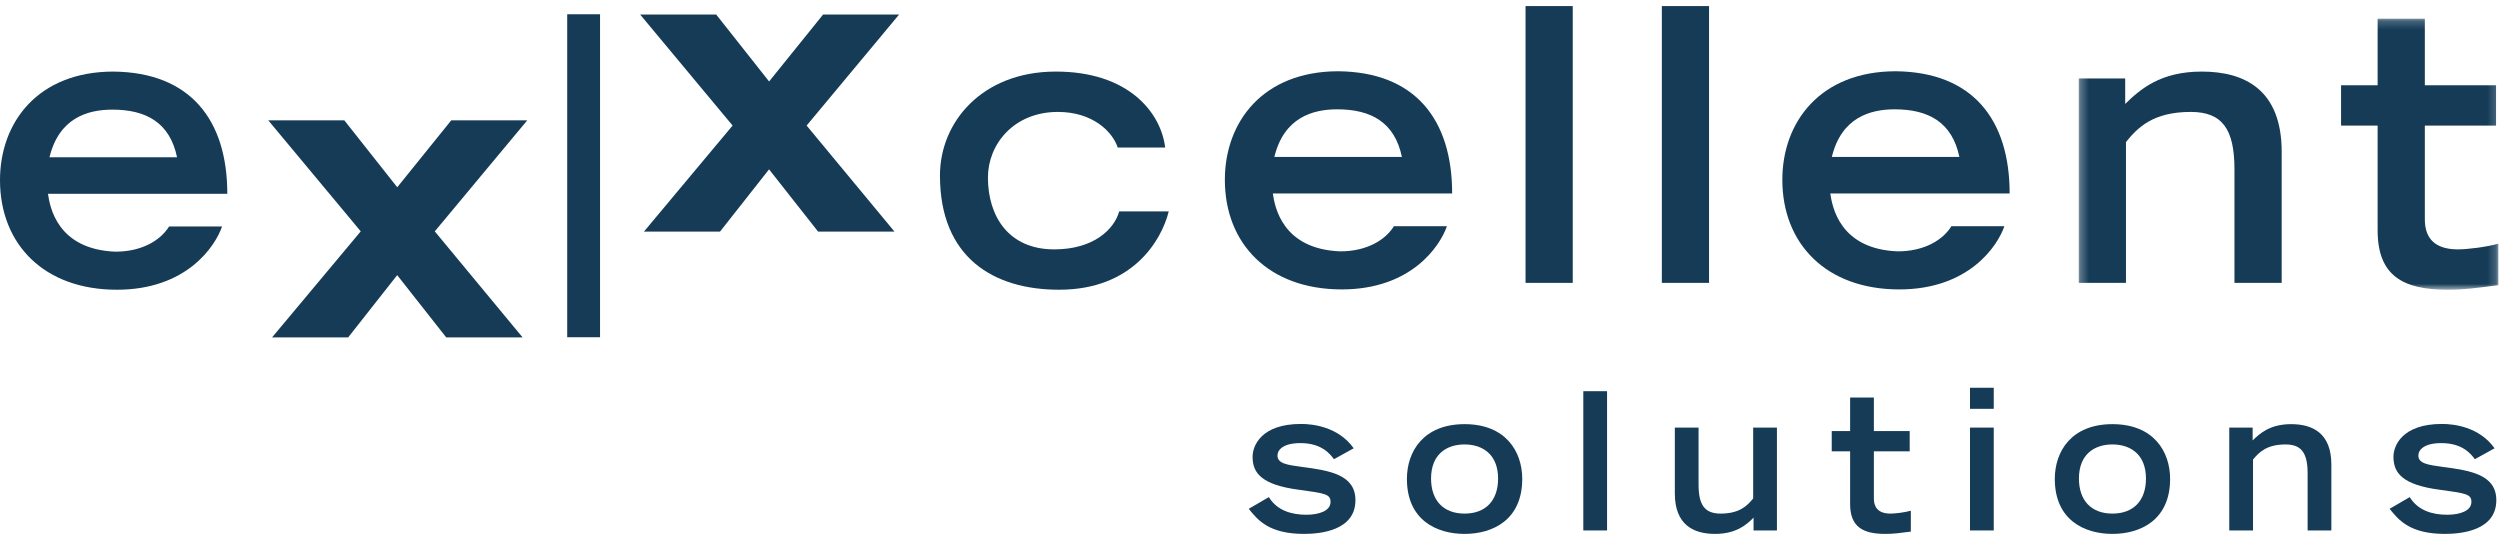
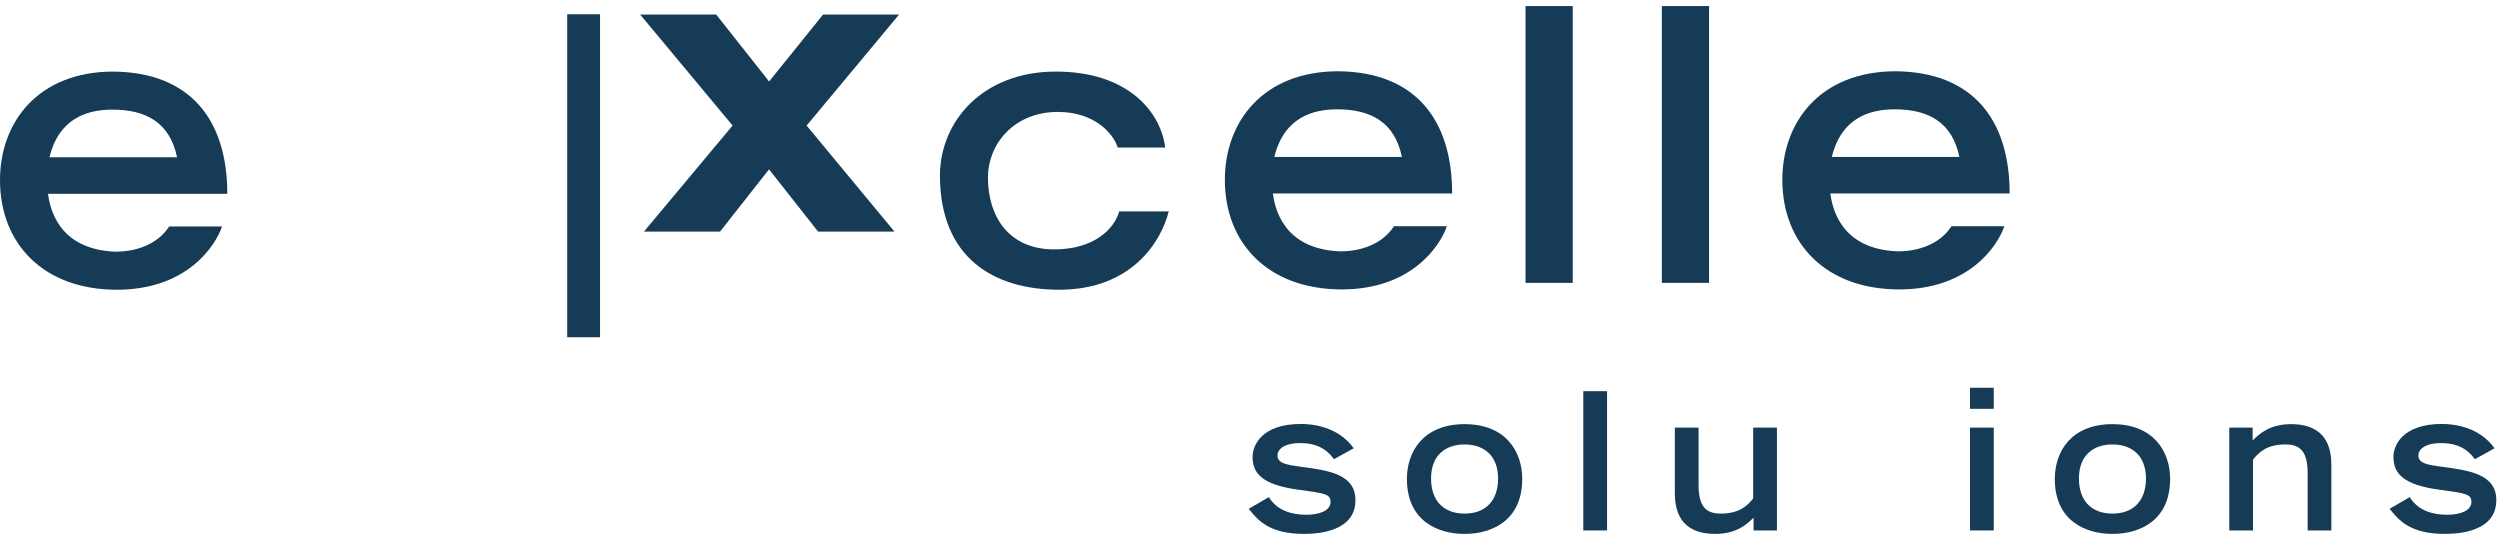
<svg xmlns="http://www.w3.org/2000/svg" xmlns:xlink="http://www.w3.org/1999/xlink" width="295px" height="63px" viewBox="0 0 295 63" version="1.1">
  <title>eXXcellent-solutions-NEW-BLAU</title>
  <desc>Created with Sketch.</desc>
  <defs>
-     <polygon id="path-1" points="0.292 0.2 49.803 0.2 49.803 32.188 0.292 32.188" />
-   </defs>
+     </defs>
  <g id="eXXcellent-solutions-NEW-BLAU" stroke="none" stroke-width="1" fill="none" fill-rule="evenodd">
    <path d="M223.569,12.9 C227.568,12.9 230.353,14.429 231.207,18.518 L216.157,18.518 C217.278,13.89 220.649,12.9 223.569,12.9 Z M223.928,29.66 C217.055,29.391 216.201,24.358 215.976,22.831 L237.138,22.831 C237.138,14.115 232.779,8.501 223.704,8.409 C214.808,8.409 210.315,14.385 210.315,21.215 C210.315,28.76 215.483,34.152 224.108,34.152 C232.309,34.152 235.701,29.058 236.519,26.689 L230.267,26.689 C229.262,28.322 227.068,29.66 223.928,29.66 L223.928,29.66 Z" id="Fill-1" fill="#153B57" />
    <path d="M157.787,12.9 C161.787,12.9 164.571,14.429 165.425,18.517 L150.375,18.517 C151.497,13.889 154.867,12.9 157.787,12.9 Z M158.146,29.66 C151.273,29.391 150.419,24.357 150.195,22.831 L171.354,22.831 C171.354,14.115 166.998,8.501 157.923,8.409 C149.027,8.409 144.533,14.384 144.533,21.214 C144.533,28.759 149.701,34.151 158.326,34.151 C166.527,34.151 169.919,29.057 170.737,26.688 L164.485,26.688 C163.479,28.321 161.286,29.66 158.146,29.66 L158.146,29.66 Z" id="Fill-2" fill="#153B57" />
    <polygon id="Fill-3" fill="#153B57" points="180.014 33.379 185.584 33.379 185.584 0.717 180.014 0.717" />
    <polygon id="Fill-4" fill="#153B57" points="196.097 33.379 201.668 33.379 201.668 0.717 196.097 0.717" />
    <g id="Group-8" transform="translate(245, 2)">
      <mask id="mask-2" fill="white">
        <use xlink:href="#path-1" />
      </mask>
      <g id="Clip-6" />
      <path d="M0.292,7.255 L5.773,7.255 L5.773,10.264 C7.526,8.555 9.907,6.446 14.803,6.446 C19.837,6.446 24.239,8.555 24.239,15.924 L24.239,31.379 L18.667,31.379 L18.667,17.992 C18.667,13.23 17.23,11.207 13.502,11.207 C9.055,11.207 7.256,13.049 5.864,14.759 L5.864,31.379 L0.292,31.379 L0.292,7.255" id="Fill-5" fill="#153B57" mask="url(#mask-2)" />
      <path d="M31.246,8.064 L35.56,8.064 L35.56,0.2 L41.131,0.2 L41.131,8.064 L49.534,8.064 L49.534,12.824 L41.131,12.824 L41.131,23.879 C41.131,25.585 41.805,27.427 45.04,27.427 C46.119,27.427 48.363,27.158 49.804,26.755 L49.804,31.65 C47.062,32.007 45.759,32.188 43.782,32.188 C38.48,32.188 35.56,30.481 35.56,25.182 L35.56,12.824 L31.246,12.824 L31.246,8.064" id="Fill-7" fill="#153B57" mask="url(#mask-2)" />
    </g>
-     <polyline id="Fill-9" fill="#153B57" points="61.668 39.815 52.656 39.815 46.868 32.466 41.081 39.815 32.103 39.815 42.567 27.3 31.658 14.203 40.632 14.203 46.874 22.098 53.244 14.203 62.213 14.203 51.303 27.302 61.668 39.815" />
    <g id="Group-13" transform="translate(0, 1)" fill="#153B57">
      <polyline id="Fill-10" points="105.549 26.33 96.535 26.33 90.748 18.982 84.962 26.33 75.984 26.33 86.446 13.814 75.538 0.716 84.512 0.716 90.754 8.614 97.124 0.716 106.093 0.716 95.182 13.816 105.549 26.33" />
      <path d="M13.254,11.936 C17.252,11.936 20.038,13.466 20.891,17.554 L5.841,17.554 C6.964,12.926 10.333,11.936 13.254,11.936 Z M13.613,28.697 C6.74,28.427 5.885,23.394 5.661,21.868 L26.822,21.868 C26.822,13.151 22.464,7.538 13.389,7.446 C4.493,7.446 0,13.421 0,20.251 C0,27.797 5.167,33.188 13.793,33.188 C21.994,33.188 25.386,28.095 26.204,25.725 L19.951,25.725 C18.945,27.358 16.753,28.697 13.613,28.697 L13.613,28.697 Z" id="Fill-12" />
    </g>
    <path d="M124.393,29.427 C119.047,29.427 116.576,25.564 116.576,20.936 C116.576,17.07 119.586,13.207 124.843,13.207 C128.91,13.207 131.27,15.508 131.89,17.409 L137.49,17.409 C137.008,13.351 133.223,8.402 124.484,8.446 C115.902,8.489 110.915,14.377 110.915,20.711 C110.915,30.413 117.25,34.188 124.978,34.188 C133.667,34.188 137.066,28.35 137.911,24.945 L132.067,24.945 C131.475,27.057 129.058,29.427 124.393,29.427" id="Fill-14" fill="#153B57" />
    <g id="Group-26" transform="translate(66, 1)" fill="#153B57">
      <polygon id="Fill-15" points="0.931 38.794 4.806 38.794 4.806 0.684 0.931 0.684" />
      <path d="M93.738,51.897 C91.907,49.342 88.9,49.026 87.521,49.026 C82.798,49.026 81.804,51.625 81.804,52.891 C81.804,54.745 82.753,56.214 87.342,56.801 C90.325,57.208 91.003,57.299 91.003,58.225 C91.003,59.288 89.646,59.74 88.155,59.74 C86.391,59.74 84.696,59.242 83.724,57.66 L81.351,59.039 C82.391,60.328 83.702,62 87.884,62 C89.849,62 93.941,61.593 93.941,58.022 C93.941,55.016 90.912,54.519 87.59,54.089 C85.917,53.863 84.742,53.705 84.742,52.756 C84.742,52.077 85.42,51.286 87.454,51.286 C90.008,51.286 90.98,52.62 91.409,53.185 L93.738,51.897" id="Fill-17" />
      <path d="M106.82,59.604 C104.311,59.604 102.865,58.045 102.865,55.468 C102.865,52.62 104.674,51.445 106.82,51.445 C108.945,51.445 110.775,52.62 110.775,55.468 C110.775,58.045 109.329,59.604 106.82,59.604 Z M106.82,62 C110.142,62 113.624,60.35 113.624,55.513 C113.624,52.258 111.657,49.049 106.82,49.049 C101.983,49.049 100.016,52.258 100.016,55.513 C100.016,60.35 103.498,62 106.82,62 L106.82,62 Z" id="Fill-18" />
      <polygon id="Fill-19" points="120.83 61.593 123.634 61.593 123.634 45.161 120.83 45.161" />
      <path d="M143.677,49.456 L140.874,49.456 L140.874,57.819 C140.173,58.677 139.268,59.604 137.031,59.604 C135.155,59.604 134.431,58.587 134.431,56.191 L134.431,49.456 L131.63,49.456 L131.63,57.231 C131.63,60.938 133.845,62 136.376,62 C138.84,62 140.083,60.938 140.919,60.079 L140.919,61.593 L143.677,61.593 L143.677,49.456" id="Fill-20" />
-       <path d="M150.144,52.258 L152.314,52.258 L152.314,58.474 C152.314,61.141 153.783,62 156.45,62 C157.445,62 158.1,61.909 159.478,61.729 L159.478,59.265 C158.756,59.468 157.625,59.604 157.083,59.604 C155.456,59.604 155.117,58.677 155.117,57.819 L155.117,52.258 L159.344,52.258 L159.344,49.862 L155.117,49.862 L155.117,45.907 L152.314,45.907 L152.314,49.862 L150.144,49.862 L150.144,52.258" id="Fill-21" />
-       <path d="M166.459,47.241 L169.262,47.241 L169.262,44.755 L166.459,44.755 L166.459,47.241 Z M166.459,61.593 L169.262,61.593 L169.262,49.456 L166.459,49.456 L166.459,61.593 Z" id="Fill-22" />
+       <path d="M166.459,47.241 L169.262,47.241 L169.262,44.755 L166.459,44.755 Z M166.459,61.593 L169.262,61.593 L169.262,49.456 L166.459,49.456 L166.459,61.593 Z" id="Fill-22" />
      <path d="M183.269,59.604 C180.761,59.604 179.314,58.045 179.314,55.468 C179.314,52.62 181.122,51.445 183.269,51.445 C185.394,51.445 187.225,52.62 187.225,55.468 C187.225,58.045 185.778,59.604 183.269,59.604 Z M183.269,62 C186.592,62 190.073,60.35 190.073,55.513 C190.073,52.258 188.106,49.049 183.269,49.049 C178.432,49.049 176.467,52.258 176.467,55.513 C176.467,60.35 179.947,62 183.269,62 L183.269,62 Z" id="Fill-23" />
      <path d="M197.054,61.593 L199.856,61.593 L199.856,53.23 C200.557,52.371 201.462,51.445 203.699,51.445 C205.575,51.445 206.299,52.462 206.299,54.858 L206.299,61.593 L209.1,61.593 L209.1,53.818 C209.1,50.111 206.886,49.049 204.354,49.049 C201.89,49.049 200.693,50.111 199.811,50.97 L199.811,49.456 L197.054,49.456 L197.054,61.593" id="Fill-24" />
      <path d="M228.361,51.897 C226.531,49.342 223.524,49.026 222.145,49.026 C217.422,49.026 216.428,51.625 216.428,52.891 C216.428,54.745 217.377,56.214 221.965,56.801 C224.949,57.208 225.627,57.299 225.627,58.225 C225.627,59.288 224.271,59.74 222.778,59.74 C221.016,59.74 219.321,59.242 218.348,57.66 L215.975,59.039 C217.015,60.328 218.326,62 222.508,62 C224.473,62 228.565,61.593 228.565,58.022 C228.565,55.016 225.536,54.519 222.214,54.089 C220.541,53.863 219.366,53.705 219.366,52.756 C219.366,52.077 220.044,51.286 222.078,51.286 C224.633,51.286 225.604,52.62 226.033,53.185 L228.361,51.897" id="Fill-25" />
    </g>
  </g>
</svg>